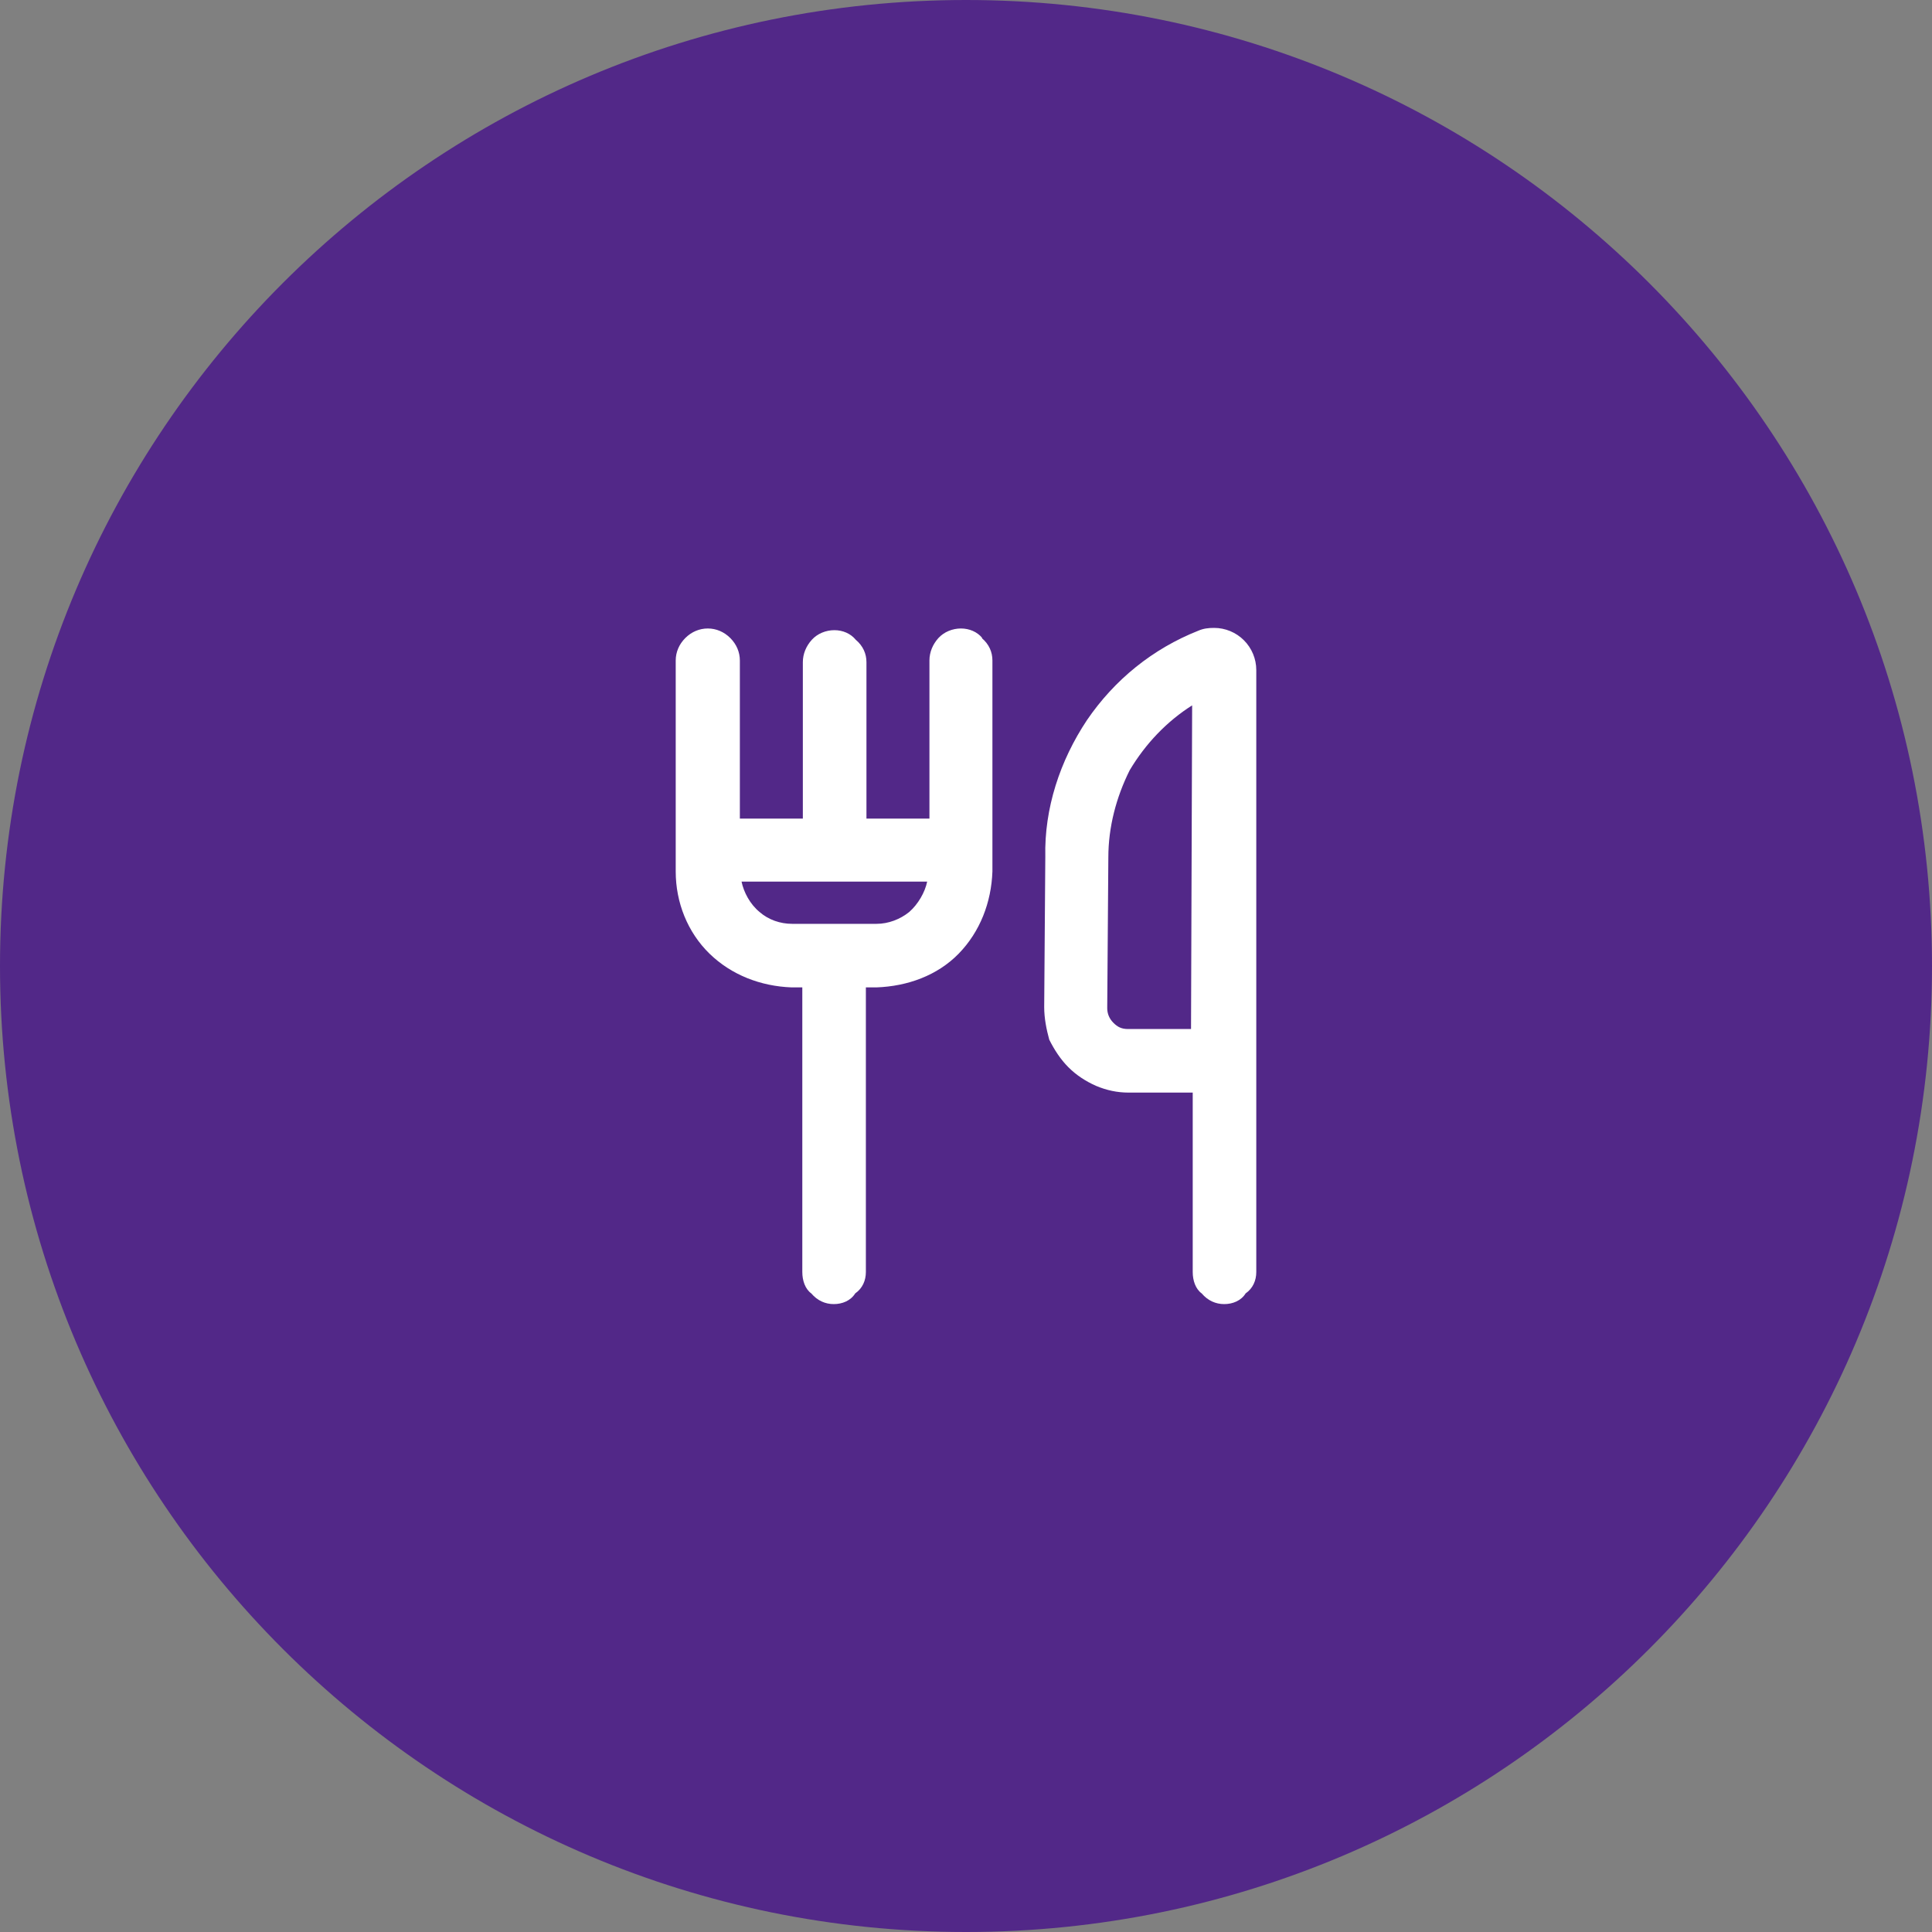
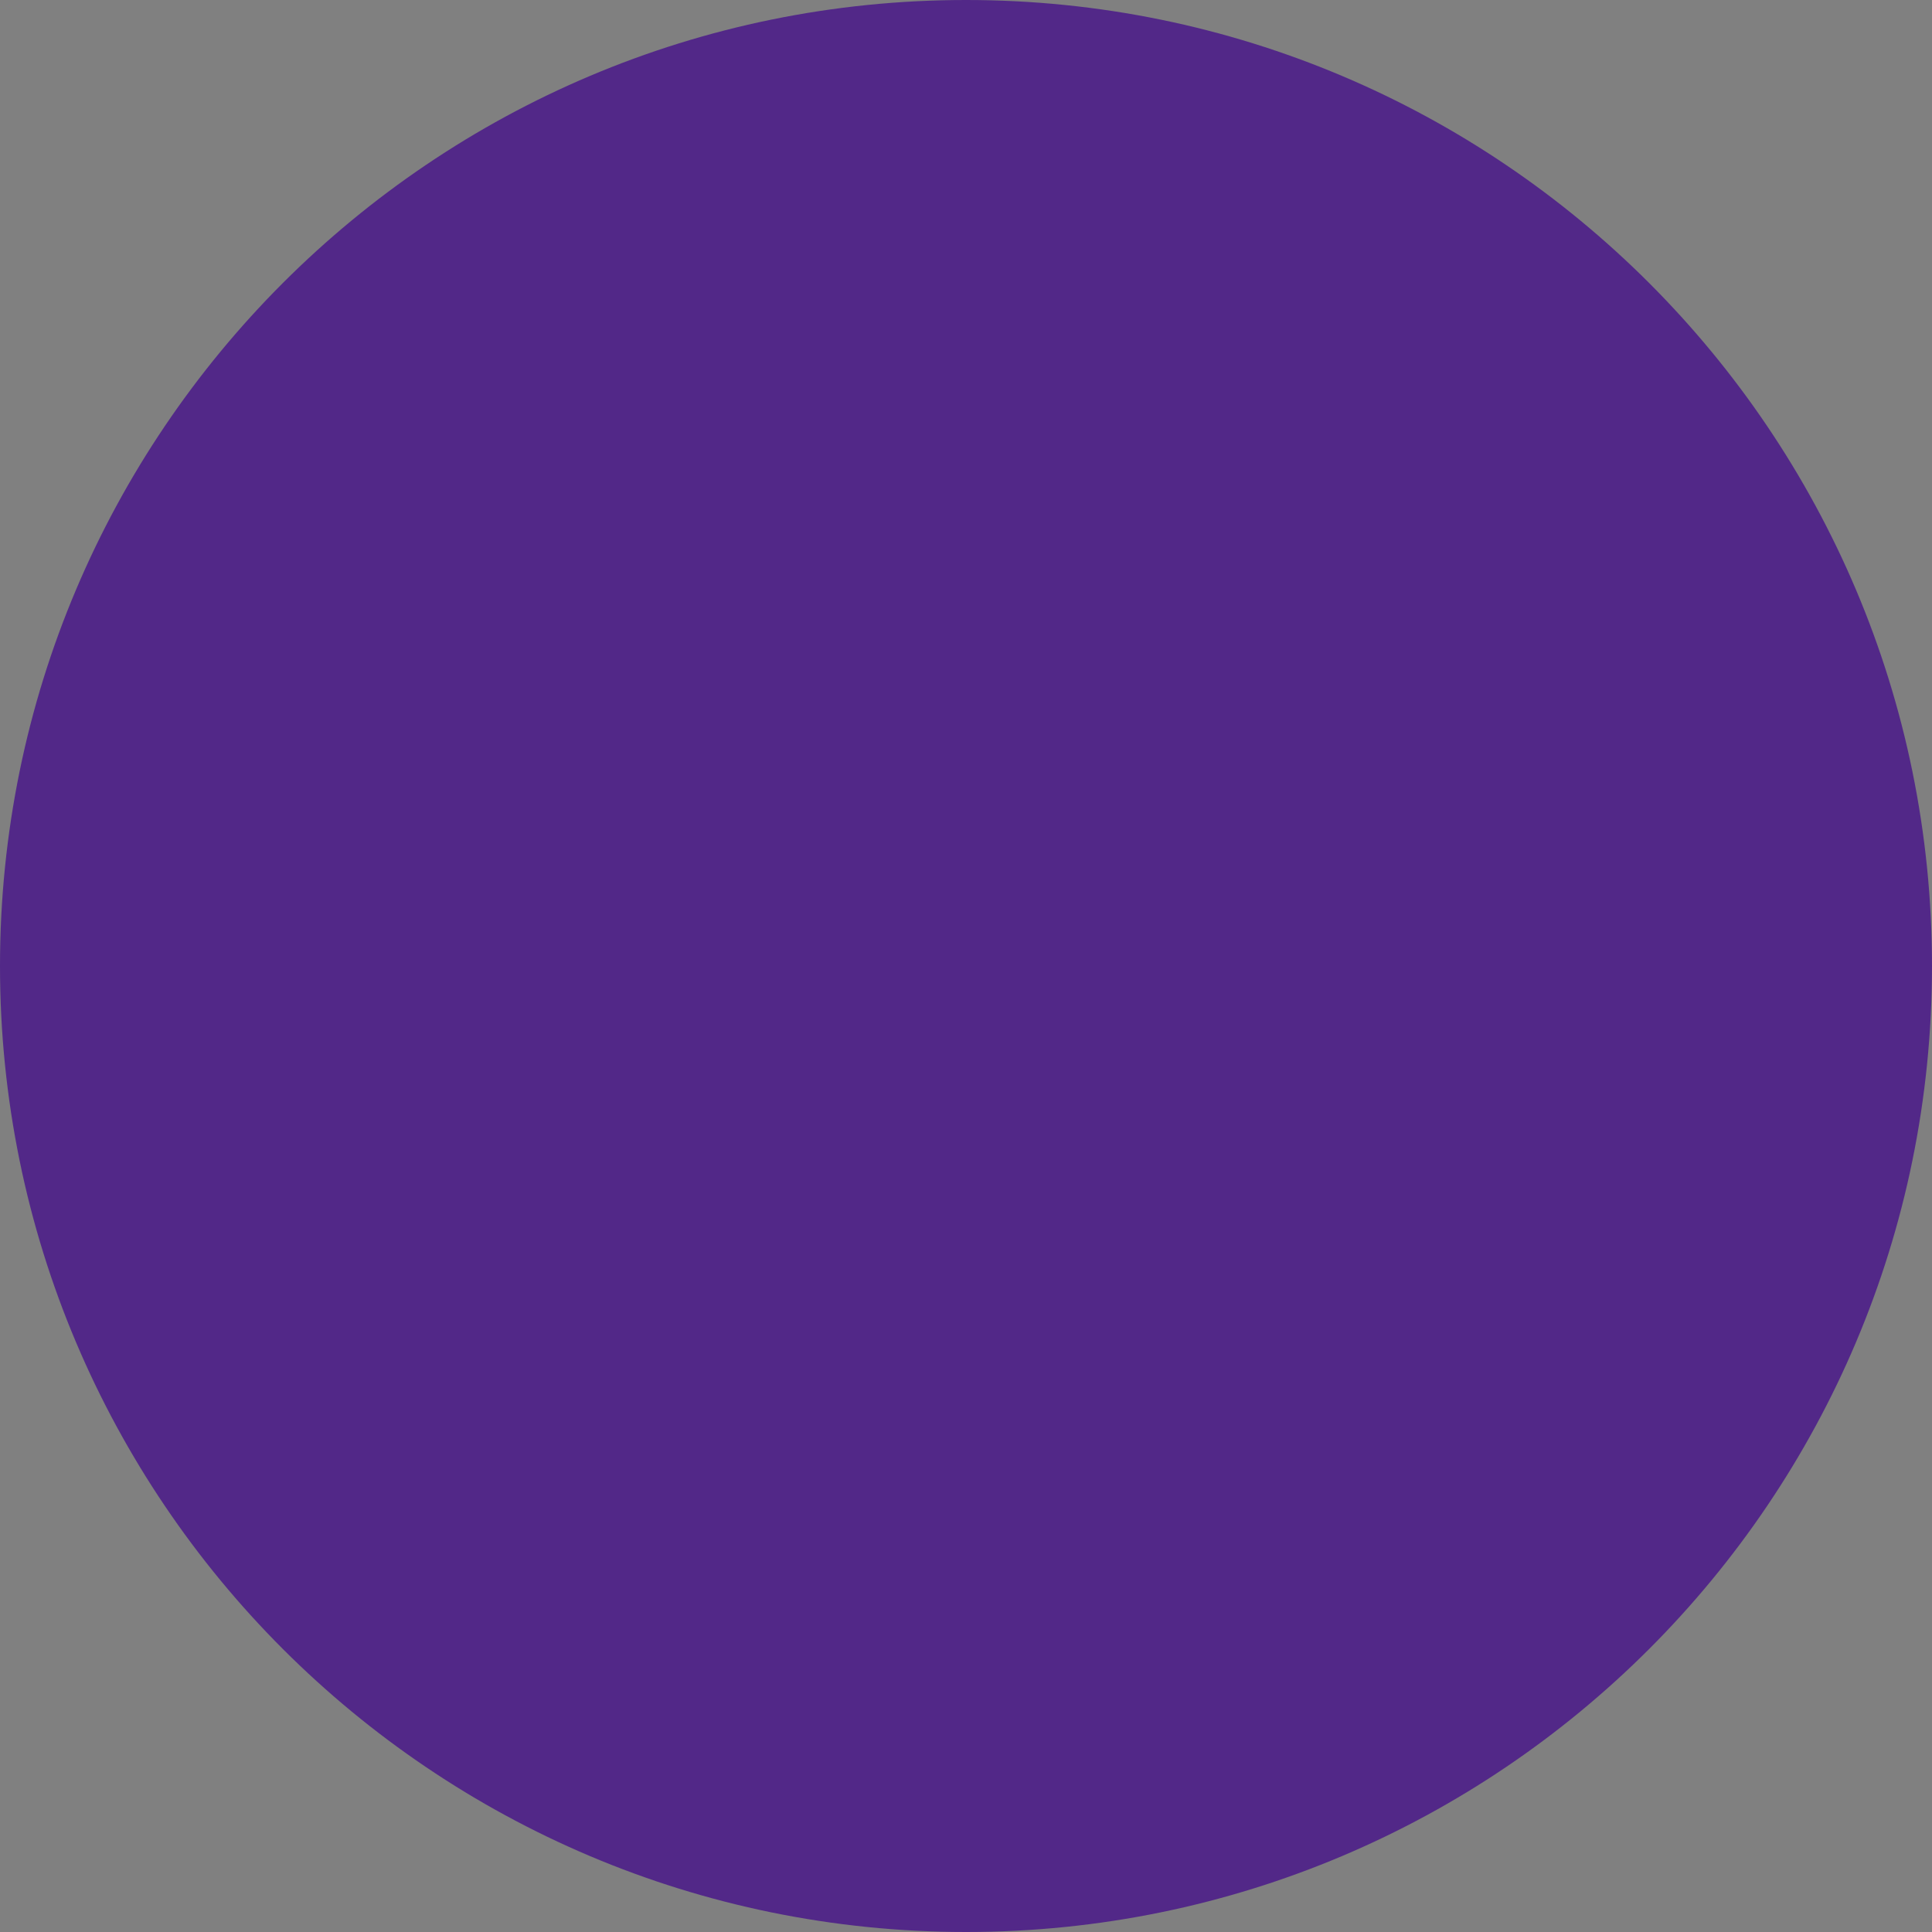
<svg xmlns="http://www.w3.org/2000/svg" width="40" height="40" viewBox="0 0 40 40" fill="none">
  <rect x="0" y="0" width="40" height="40" fill="#808080" stroke="none" />
  <path d="M0 20C0 8.954 8.954 0 20 0C31.046 0 40 8.954 40 20C40 31.046 31.046 40 20 40C8.954 40 0 31.046 0 20Z" fill="#522888" />
-   <path d="M20.326 13.21C20.478 13.338 20.547 13.501 20.547 13.675V18.043C20.524 18.684 20.291 19.29 19.849 19.744C19.406 20.198 18.789 20.419 18.148 20.443H17.927V26.336C17.927 26.511 17.857 26.674 17.706 26.779C17.612 26.93 17.438 27 17.263 27C17.088 27 16.925 26.93 16.797 26.779C16.669 26.686 16.611 26.511 16.611 26.336V20.443H16.389C15.749 20.419 15.143 20.186 14.689 19.744C14.235 19.301 13.99 18.684 13.99 18.043V13.675C13.99 13.501 14.06 13.338 14.188 13.21C14.316 13.082 14.479 13.012 14.654 13.012C14.829 13.012 14.992 13.082 15.12 13.21C15.248 13.338 15.318 13.501 15.318 13.675V16.948H16.622V13.71C16.622 13.536 16.692 13.373 16.809 13.245C16.925 13.117 17.1 13.047 17.275 13.047C17.449 13.047 17.612 13.117 17.717 13.245C17.869 13.373 17.939 13.536 17.939 13.71V16.948H19.243V13.675C19.243 13.501 19.313 13.338 19.429 13.21C19.546 13.082 19.721 13.012 19.895 13.012C20.07 13.012 20.233 13.082 20.338 13.21H20.326ZM18.824 18.882C19.01 18.719 19.15 18.474 19.196 18.253H15.353C15.399 18.474 15.528 18.719 15.726 18.882C15.912 19.045 16.157 19.127 16.401 19.127H18.148C18.393 19.127 18.637 19.033 18.824 18.882ZM26.01 14.957V26.336C26.01 26.511 25.94 26.674 25.789 26.779C25.696 26.93 25.521 27 25.346 27C25.172 27 25.008 26.93 24.88 26.779C24.752 26.686 24.694 26.511 24.694 26.336V22.621H23.366C23.133 22.621 22.912 22.574 22.691 22.481C22.481 22.388 22.283 22.26 22.12 22.096C21.957 21.933 21.829 21.735 21.724 21.526C21.666 21.316 21.619 21.083 21.619 20.85L21.642 17.74C21.619 16.739 21.945 15.749 22.504 14.91C23.075 14.072 23.867 13.431 24.81 13.058C24.915 13.012 25.02 13 25.137 13C25.369 13 25.591 13.093 25.754 13.256C25.917 13.419 26.01 13.641 26.01 13.873V14.945V14.957ZM24.694 14.596C24.158 14.933 23.716 15.399 23.389 15.947C23.11 16.506 22.947 17.123 22.947 17.752L22.924 20.873C22.924 20.99 22.97 21.095 23.052 21.176C23.133 21.258 23.215 21.305 23.355 21.305H24.659L24.682 14.596H24.694Z" fill="white" />
</svg>